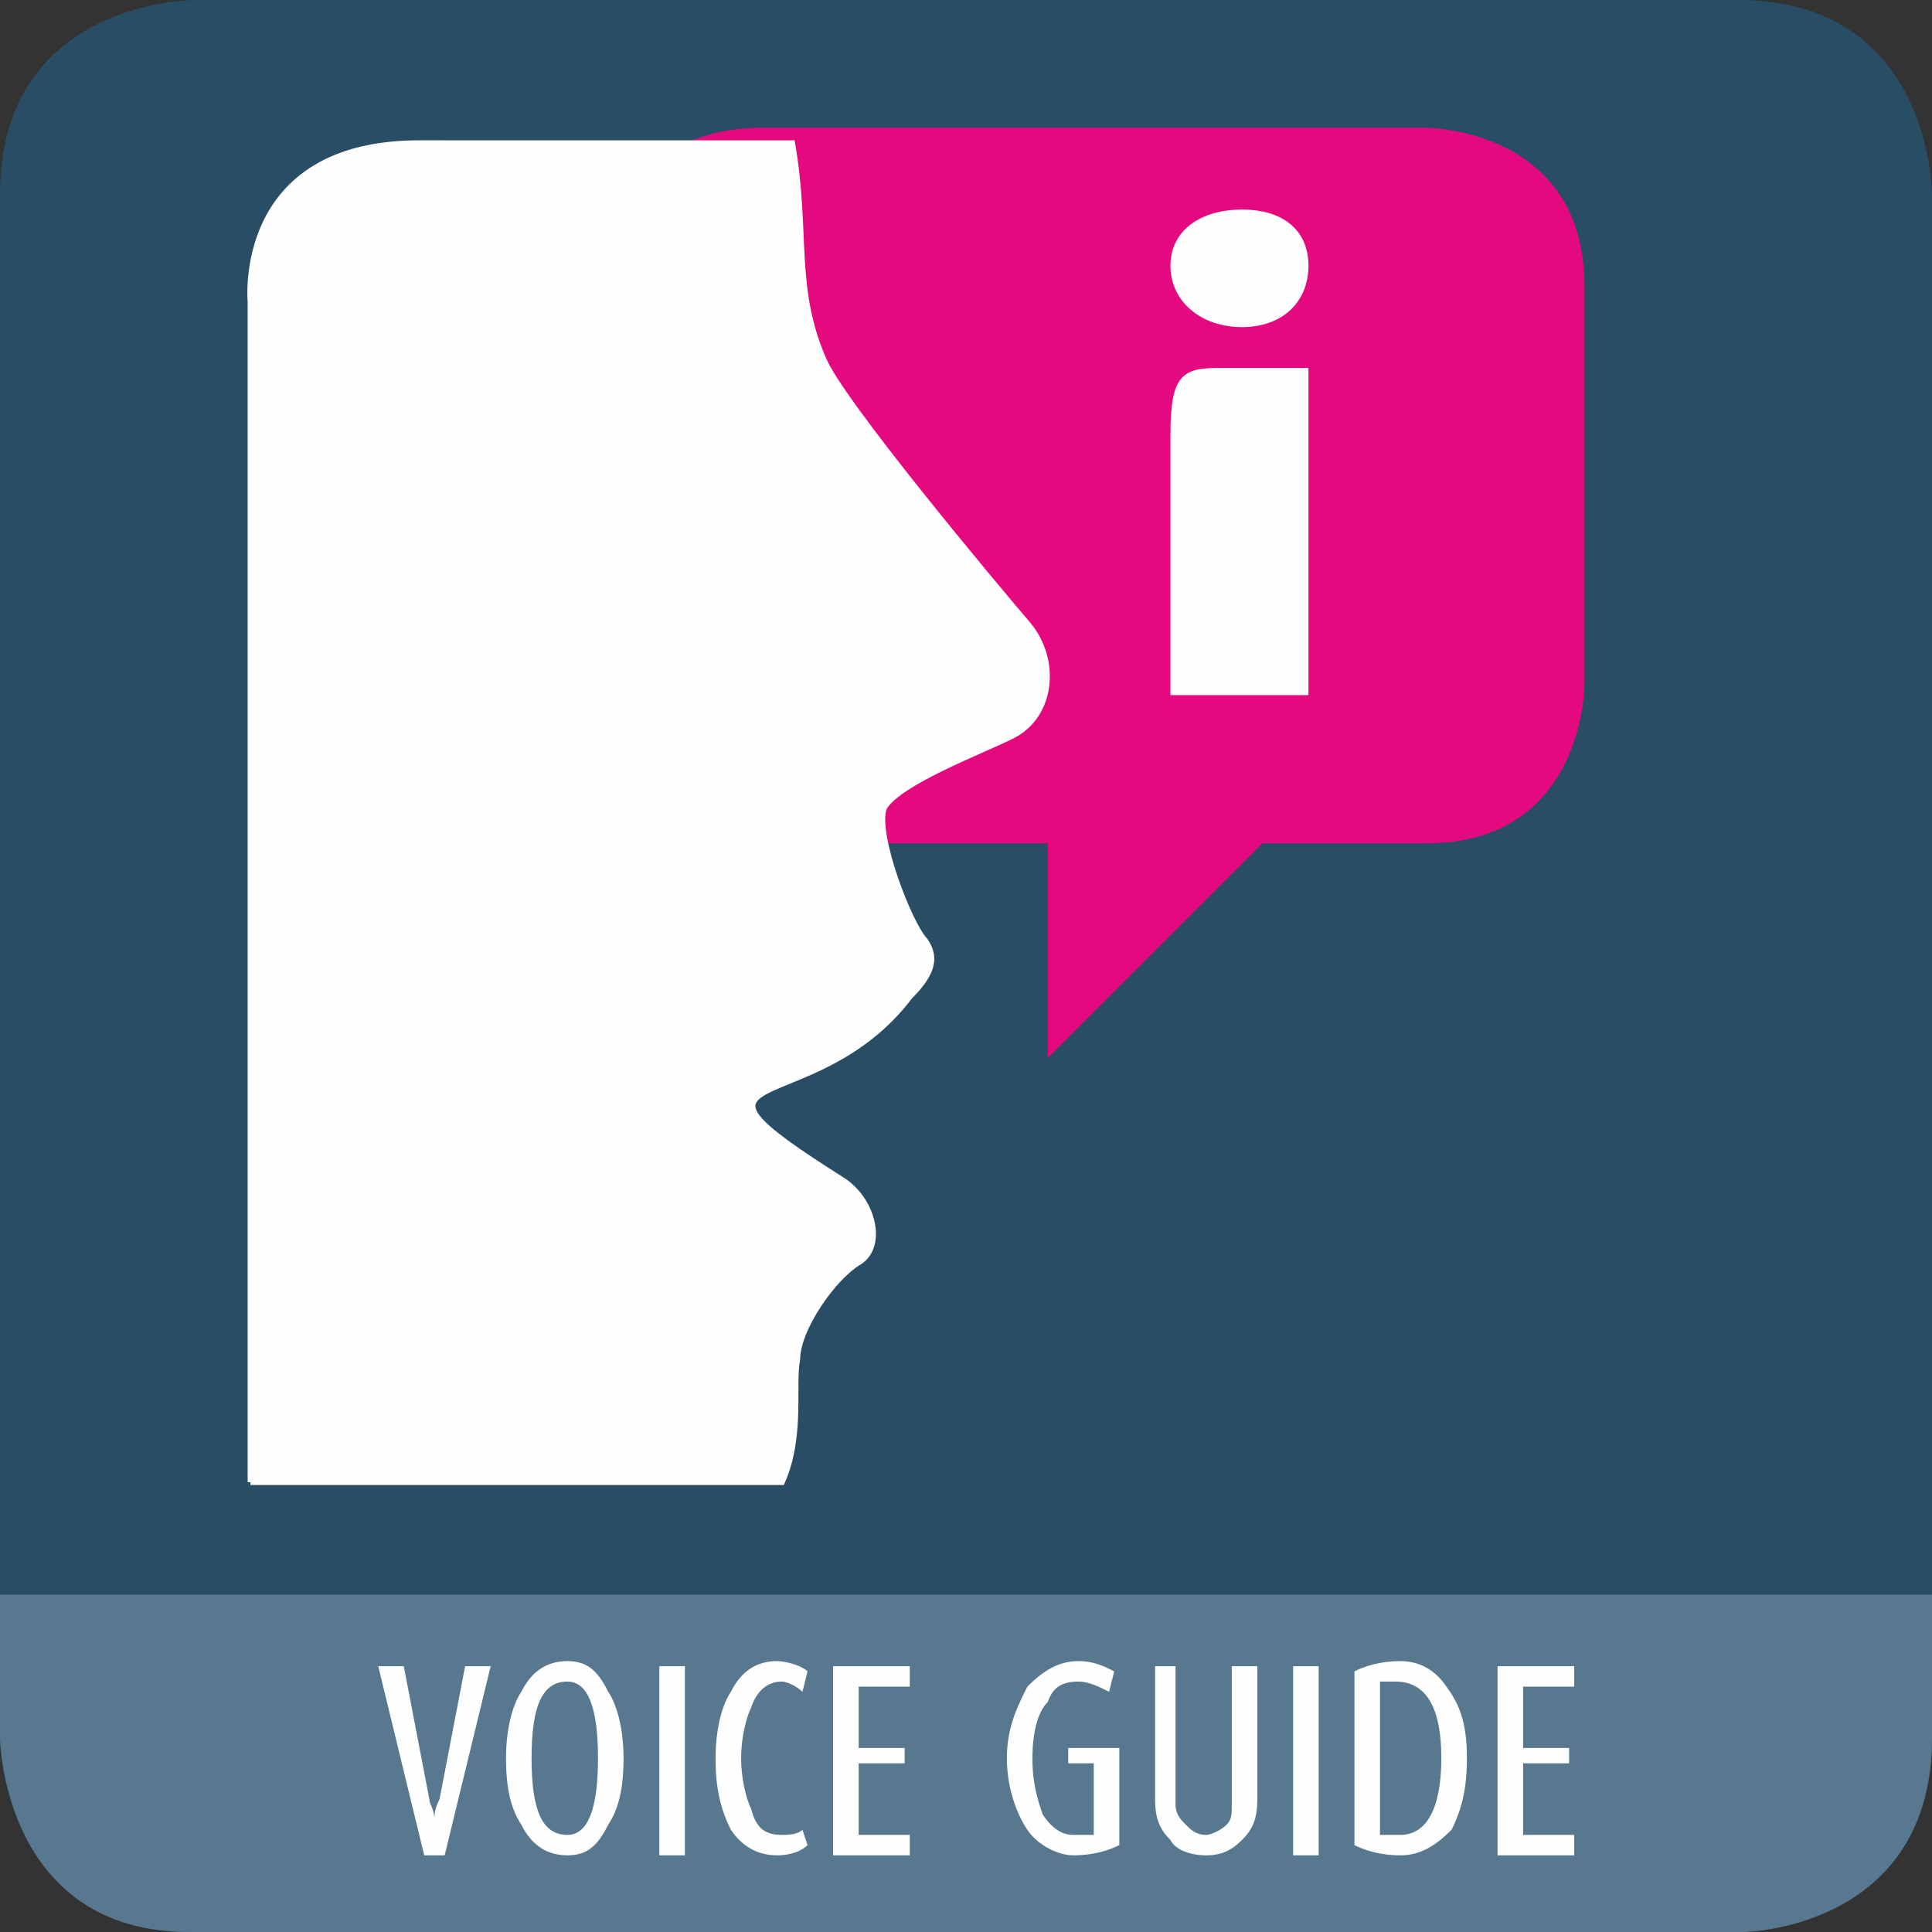
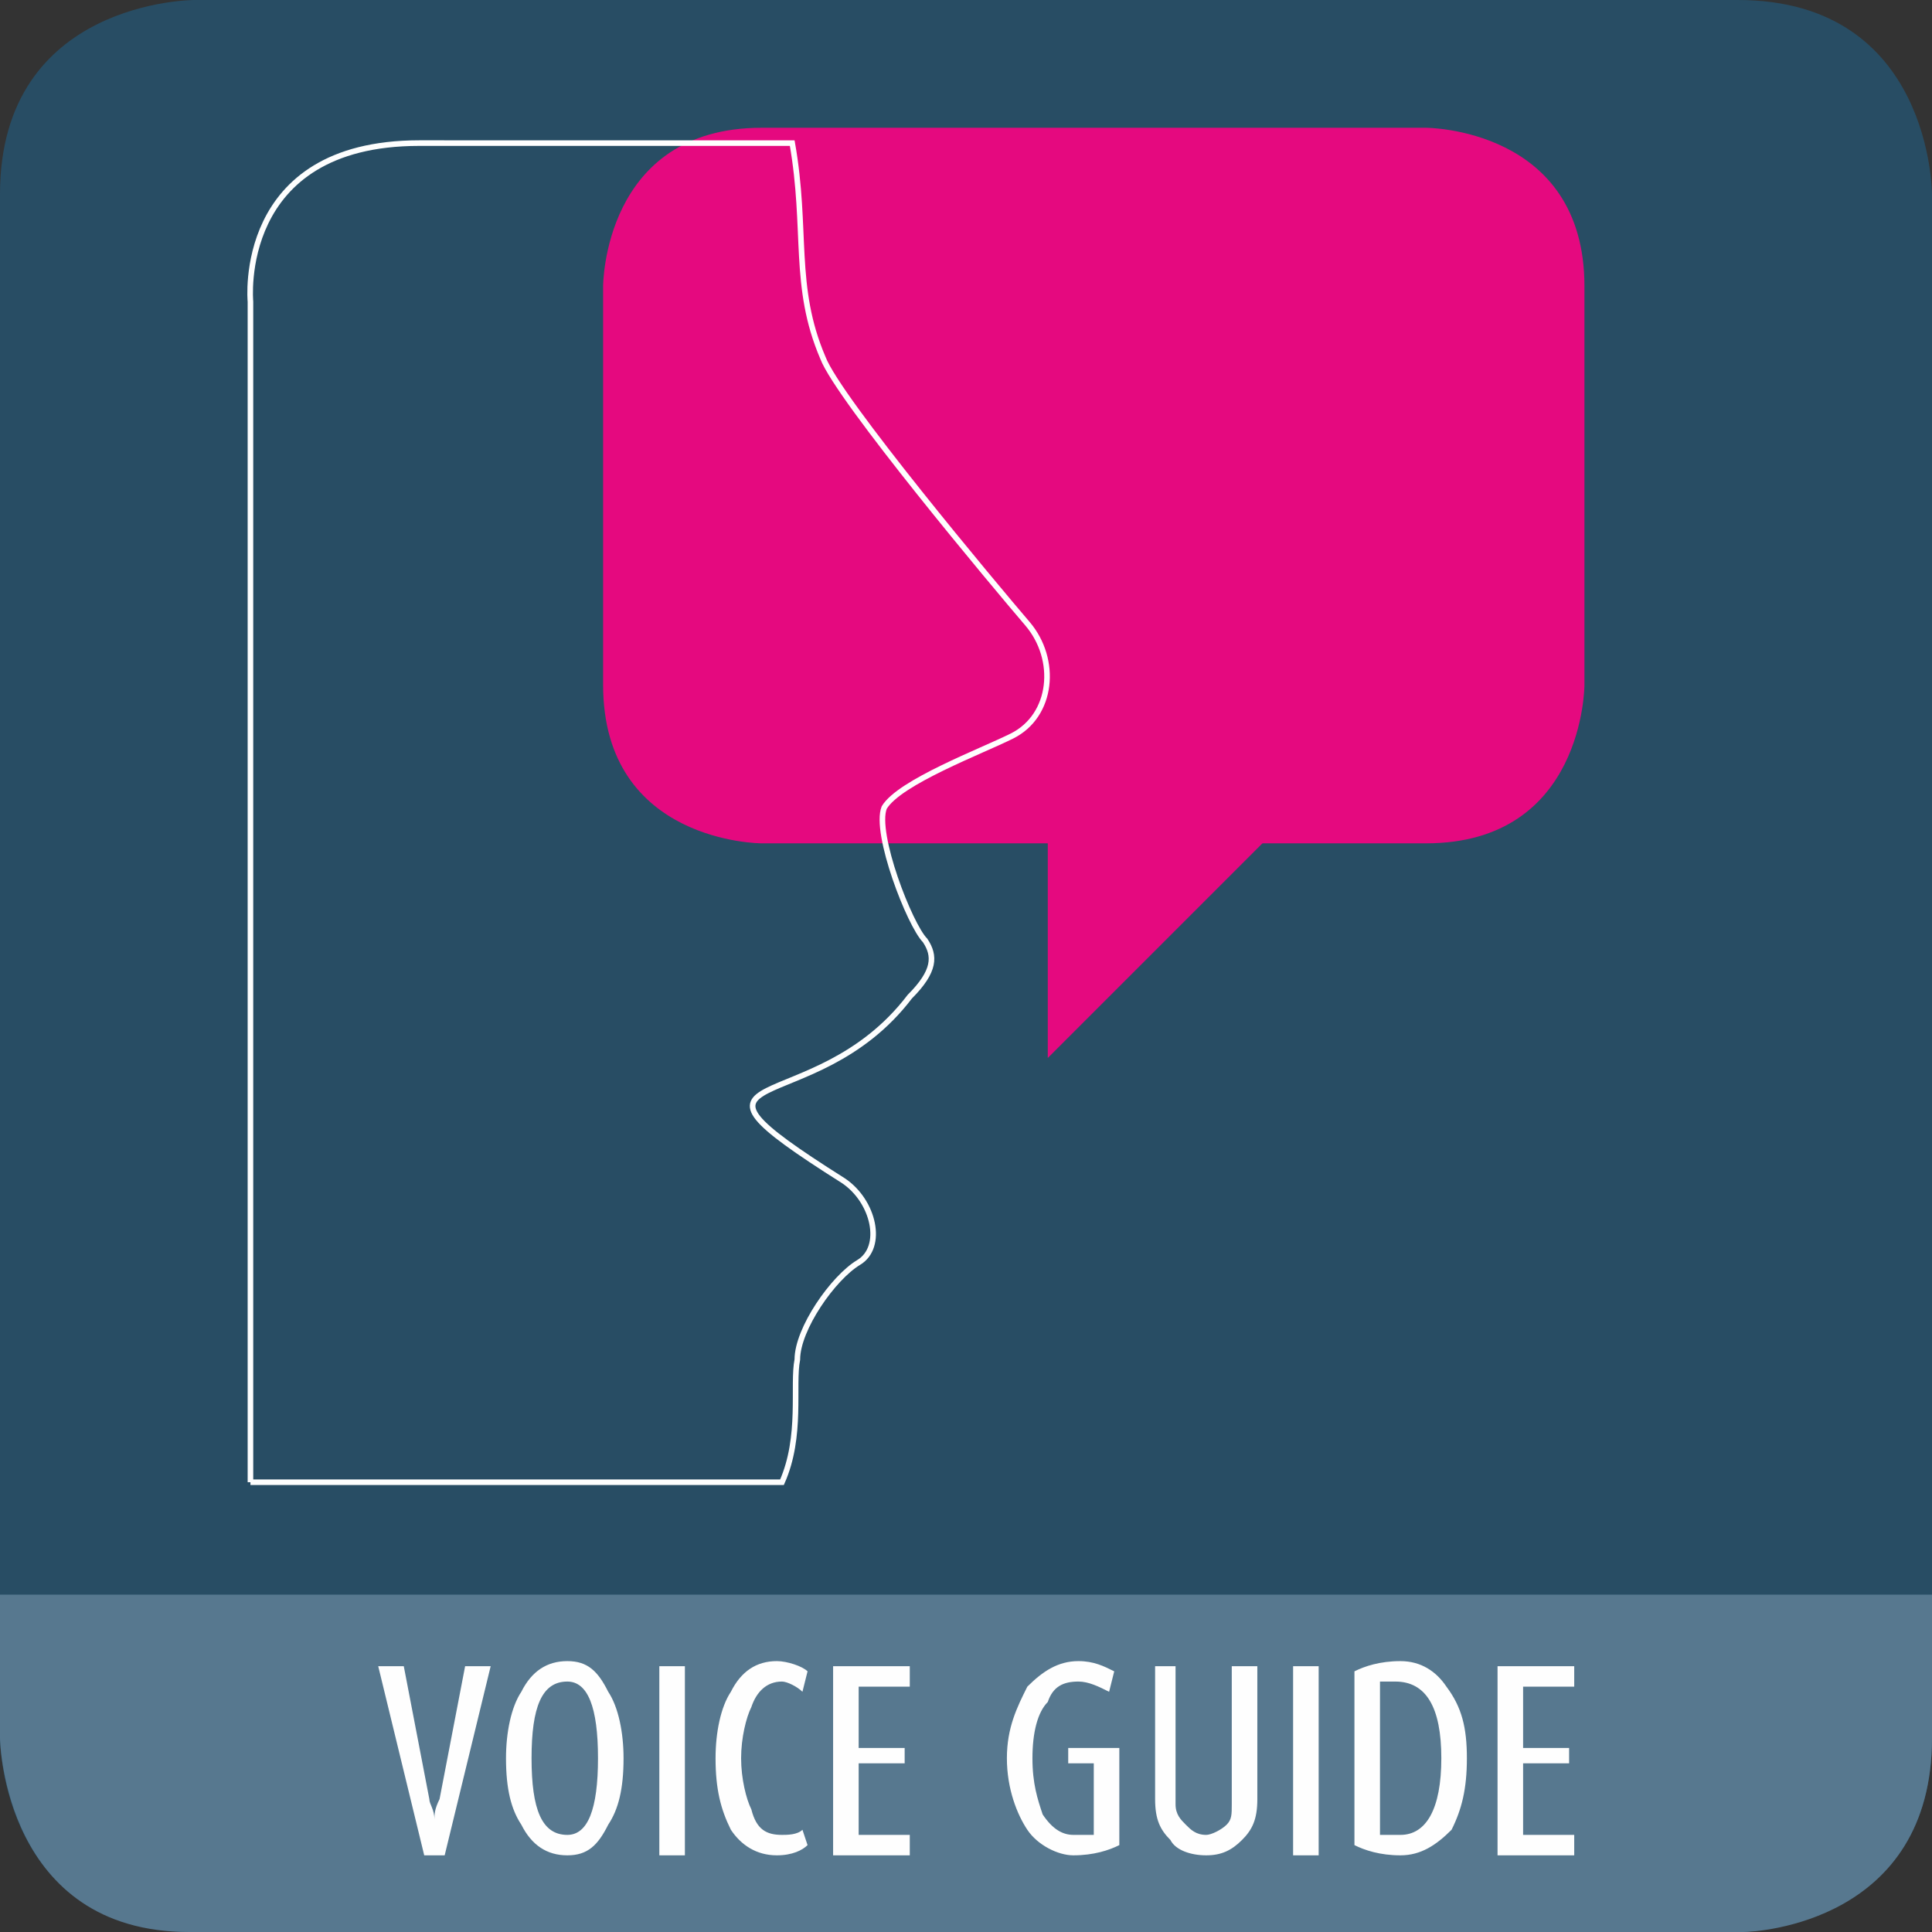
<svg xmlns="http://www.w3.org/2000/svg" width="378" height="378" shape-rendering="geometricPrecision" image-rendering="optimizeQuality" fill-rule="evenodd">
  <rect width="100%" height="100%" fill="#333333" stroke="none" />
  <g fill-rule="nonzero">
    <path d="M38 0S0 0 0 38v302s0 38 38 38h302s38 0 38-38V38s0-38-38-38H38z" fill="#284d64" />
    <g fill="#e5097f">
      <path d="M279 25s31 0 31 31v78s0 31-31 31H149s-31 0-31-31V56s0-31 31-31h130z" />
      <path d="M205 159v48l48-48z" />
    </g>
-     <path d="M229 136V85c0-11 2-13 9-13h18v64h-27zm14-72c-8 0-14-5-14-12s6-11 14-11 13 4 13 11-5 12-13 12zM49 290h104c4-9 2-19 3-24 0-6 7-16 12-19s3-12-3-16c-38-24-6-11 13-36 5-5 5-8 3-11-3-3-10-21-8-26 3-5 19-11 25-14 8-4 9-15 3-22s-37-44-40-52c-6-14-3-25-6-42H82c-36 0-33 31-33 31v231z" fill="#fefefe" />
  </g>
  <path d="M49 290h104c4-9 2-19 3-24 0-6 7-16 12-19s3-12-3-16c-38-24-6-11 13-36 5-5 5-8 3-11-3-3-10-21-8-26 3-5 19-11 25-14 8-4 9-15 3-22s-37-44-40-52c-6-14-3-25-6-42H82c-36 0-33 31-33 31v231" stroke="#fefefe" stroke-width="1.094" fill="none" />
  <g fill-rule="nonzero">
    <path d="M37 378h304c3 0 37-2 37-38v-28H0v28c0 1 1 38 37 38z" fill="#57788f" />
    <path d="M96 326l-9 37h-4l-9-37h5l5 26c0 1 1 2 1 4 0-1 0-2 1-4l5-26h5zm26 18c0 6-1 10-3 13-2 4-4 6-8 6s-7-2-9-6c-2-3-3-7-3-13 0-5 1-10 3-13 2-4 5-6 9-6s6 2 8 6c2 3 3 8 3 13zm-5 0c0-10-2-15-6-15-5 0-7 5-7 15s2 15 7 15c4 0 6-5 6-15zm17 19h-5v-37h5v37zm24-2c-1 1-3 2-6 2-4 0-7-2-9-5-2-4-3-8-3-14 0-5 1-10 3-13 2-4 5-6 9-6 2 0 5 1 6 2l-1 4c-1-1-3-2-4-2-3 0-5 2-6 5-1 2-2 6-2 10s1 8 2 10c1 4 3 5 6 5 1 0 3 0 4-1l1 3zm20 2h-15v-37h15v4h-10v12h9v3h-9v14h10v4zm41-2c-2 1-5 2-9 2-3 0-7-2-9-5s-4-8-4-14 2-10 4-14c3-3 6-5 10-5 3 0 5 1 7 2l-1 4c-2-1-4-2-6-2-3 0-5 1-6 4-2 2-3 6-3 11s1 8 2 11c2 3 4 4 6 4h4v-14h-5v-3h10v19zm27-9c0 4-1 6-3 8s-4 3-7 3-6-1-7-3c-2-2-3-4-3-8v-26h4v27c0 2 1 3 2 4s2 2 4 2c1 0 3-1 4-2s1-2 1-4v-27h5v26zm12 11h-5v-37h5v37zm29-19c0 6-1 10-3 14-3 3-6 5-10 5s-7-1-9-2v-34c2-1 5-2 9-2s7 2 9 5c3 4 4 8 4 14zm-5 0c0-10-3-15-9-15h-3v30h4c5 0 8-5 8-15zm26 19h-15v-37h15v4h-10v12h9v3h-9v14h10v4z" fill="#fefefe" />
  </g>
</svg>